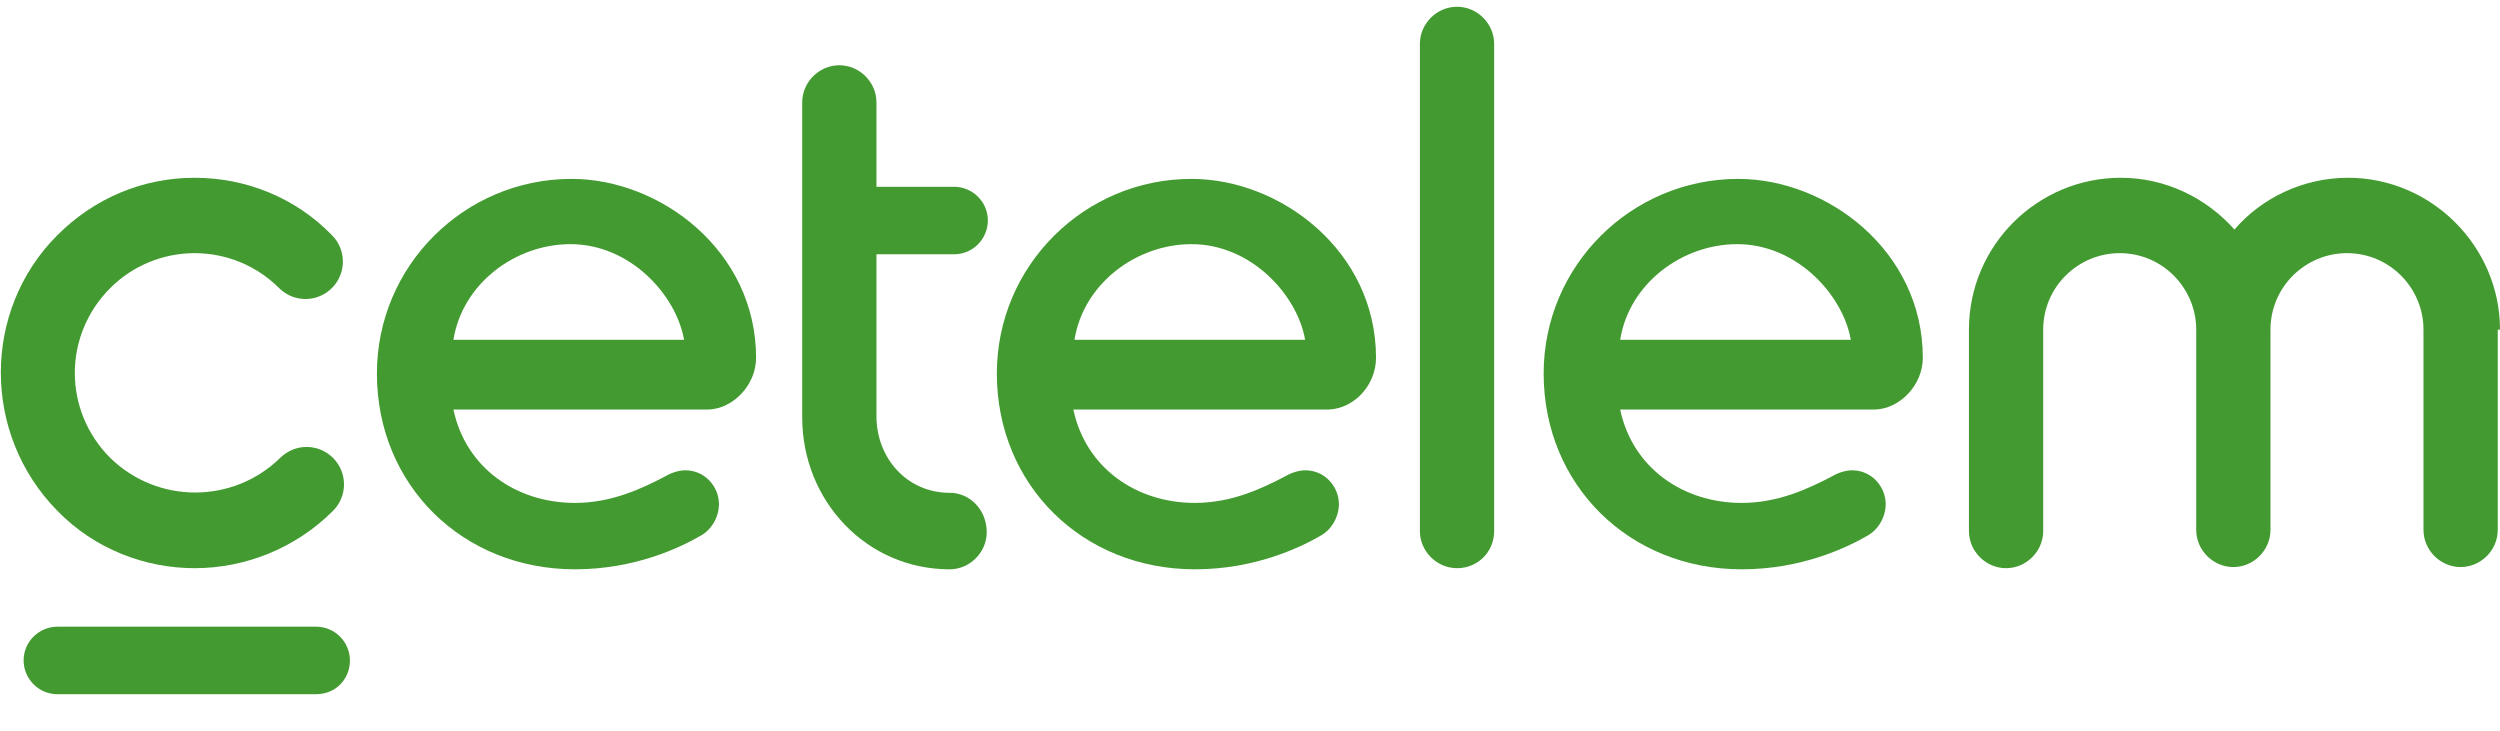
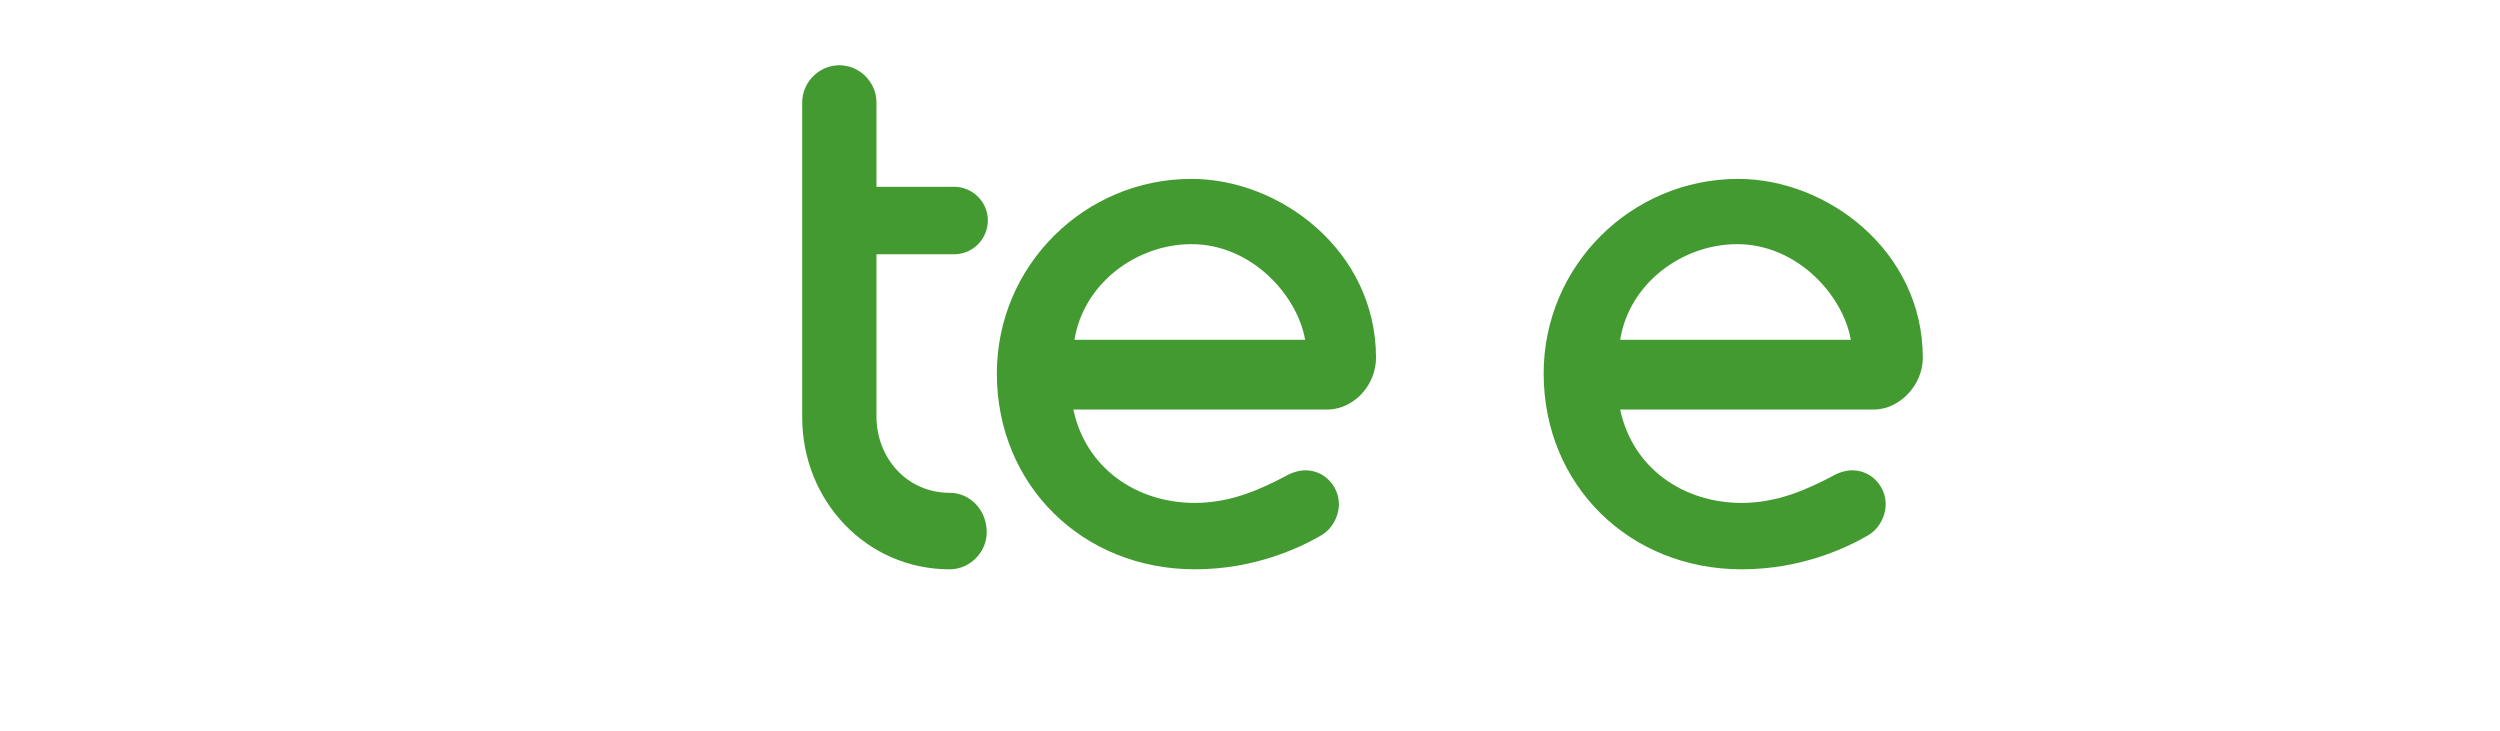
<svg xmlns="http://www.w3.org/2000/svg" version="1.1" id="Capa_1" x="0px" y="0px" viewBox="0 0 222.2 65" style="enable-background:new 0 0 222.2 65;" xml:space="preserve">
  <style type="text/css">
	.st0{fill:#429A30;}
</style>
  <g>
-     <path class="st0" d="M129.5,50.5c-1.8,0-3.3-1.5-3.3-3.3V3.9c0-1.8,1.5-3.3,3.3-3.3c1.8,0,3.3,1.5,3.3,3.3v43.3   C132.8,49,131.4,50.5,129.5,50.5" />
-     <path class="st0" d="M222.2,29.3c0-7.4-6.1-13.5-13.5-13.5c-4,0-7.7,1.8-10.1,4.6c-2.5-2.8-6.1-4.6-10.1-4.6   c-7.4,0-13.5,6-13.5,13.5v17.9c0,1.8,1.5,3.3,3.3,3.3c1.8,0,3.3-1.5,3.3-3.3V29.3c0-3.8,3.1-6.8,6.8-6.8c3.8,0,6.8,3.1,6.8,6.8   v17.8c0,1.8,1.5,3.3,3.3,3.3c1.8,0,3.3-1.5,3.3-3.3V29.3c0-3.8,3.1-6.8,6.8-6.8c3.8,0,6.8,3.1,6.8,6.8l0,17.8   c0,1.8,1.5,3.3,3.3,3.3c1.8,0,3.3-1.5,3.3-3.3V29.3z" />
    <path class="st0" d="M84.4,43.8c-3.8,0-6.5-3.1-6.5-6.8V22.6h6.9c1.7,0,3-1.4,3-3c0-1.7-1.4-3-3-3h-6.9V9.1c0-1.8-1.5-3.3-3.3-3.3   c-1.8,0-3.3,1.5-3.3,3.3v28c0,7.4,5.7,13.5,13.1,13.5c1.8,0,3.3-1.5,3.3-3.3C87.7,45.3,86.2,43.8,84.4,43.8" />
    <path class="st0" d="M170.9,31.8c0-9.5-8.5-15.9-16.4-15.9c-9.5,0-17.3,7.7-17.3,17.3c0,9.9,7.6,17.4,17.6,17.4   c5.3,0,9.3-1.9,11.2-3c0.9-0.5,1.6-1.6,1.6-2.8c0-1.5-1.2-3-3-3c-0.5,0-1.2,0.2-1.7,0.5c-2.1,1.1-4.8,2.4-8.1,2.4   c-5.2,0-9.7-3.1-10.8-8.3h22.7C168.9,36.3,170.9,34.2,170.9,31.8 M144,30.2c0.8-5,5.5-8.5,10.4-8.5c5.3,0,9.4,4.5,10.1,8.5H144z" />
-     <path class="st0" d="M67.2,31.8c0-9.5-8.5-15.9-16.4-15.9c-9.5,0-17.3,7.7-17.3,17.3c0,9.9,7.6,17.4,17.6,17.4   c5.3,0,9.3-1.9,11.2-3c0.9-0.5,1.6-1.6,1.6-2.8c0-1.5-1.2-3-3-3c-0.5,0-1.2,0.2-1.7,0.5c-2.1,1.1-4.8,2.4-8.1,2.4   c-5.2,0-9.7-3.1-10.8-8.3H63C65.2,36.3,67.2,34.2,67.2,31.8 M40.3,30.2c0.8-5,5.5-8.5,10.4-8.5c5.3,0,9.4,4.5,10.1,8.5H40.3z" />
    <path class="st0" d="M122.3,31.8c0-9.5-8.5-15.9-16.4-15.9c-9.5,0-17.3,7.7-17.3,17.3c0,9.9,7.6,17.4,17.6,17.4   c5.3,0,9.3-1.9,11.2-3c0.9-0.5,1.6-1.6,1.6-2.8c0-1.5-1.2-3-3-3c-0.5,0-1.2,0.2-1.7,0.5c-2.1,1.1-4.8,2.4-8.1,2.4   c-5.2,0-9.7-3.1-10.8-8.3h22.7C120.4,36.3,122.3,34.2,122.3,31.8 M95.5,30.2c0.8-5,5.5-8.5,10.4-8.5c5.3,0,9.4,4.5,10.1,8.5H95.5z" />
-     <path class="st0" d="M17.3,50.5c-4.4,0-8.9-1.7-12.2-5.1c-6.7-6.8-6.7-17.8,0-24.5c3.3-3.3,7.6-5.1,12.2-5.1c4.6,0,9,1.8,12.2,5.1   c1.3,1.3,1.3,3.4,0,4.7c-1.3,1.3-3.4,1.3-4.7,0c-2-2-4.7-3.1-7.5-3.1c-2.8,0-5.5,1.1-7.5,3.1c-4.2,4.2-4.2,10.9,0,15.1   c4.2,4.1,10.9,4.1,15.1,0c1.3-1.3,3.4-1.3,4.7,0c1.3,1.3,1.3,3.4,0,4.7C26.2,48.8,21.7,50.5,17.3,50.5" />
-     <path class="st0" d="M28.1,61.7h-23c-1.7,0-3-1.4-3-3c0-1.7,1.4-3,3-3h23c1.7,0,3,1.4,3,3C31.1,60.4,29.8,61.7,28.1,61.7" />
  </g>
</svg>